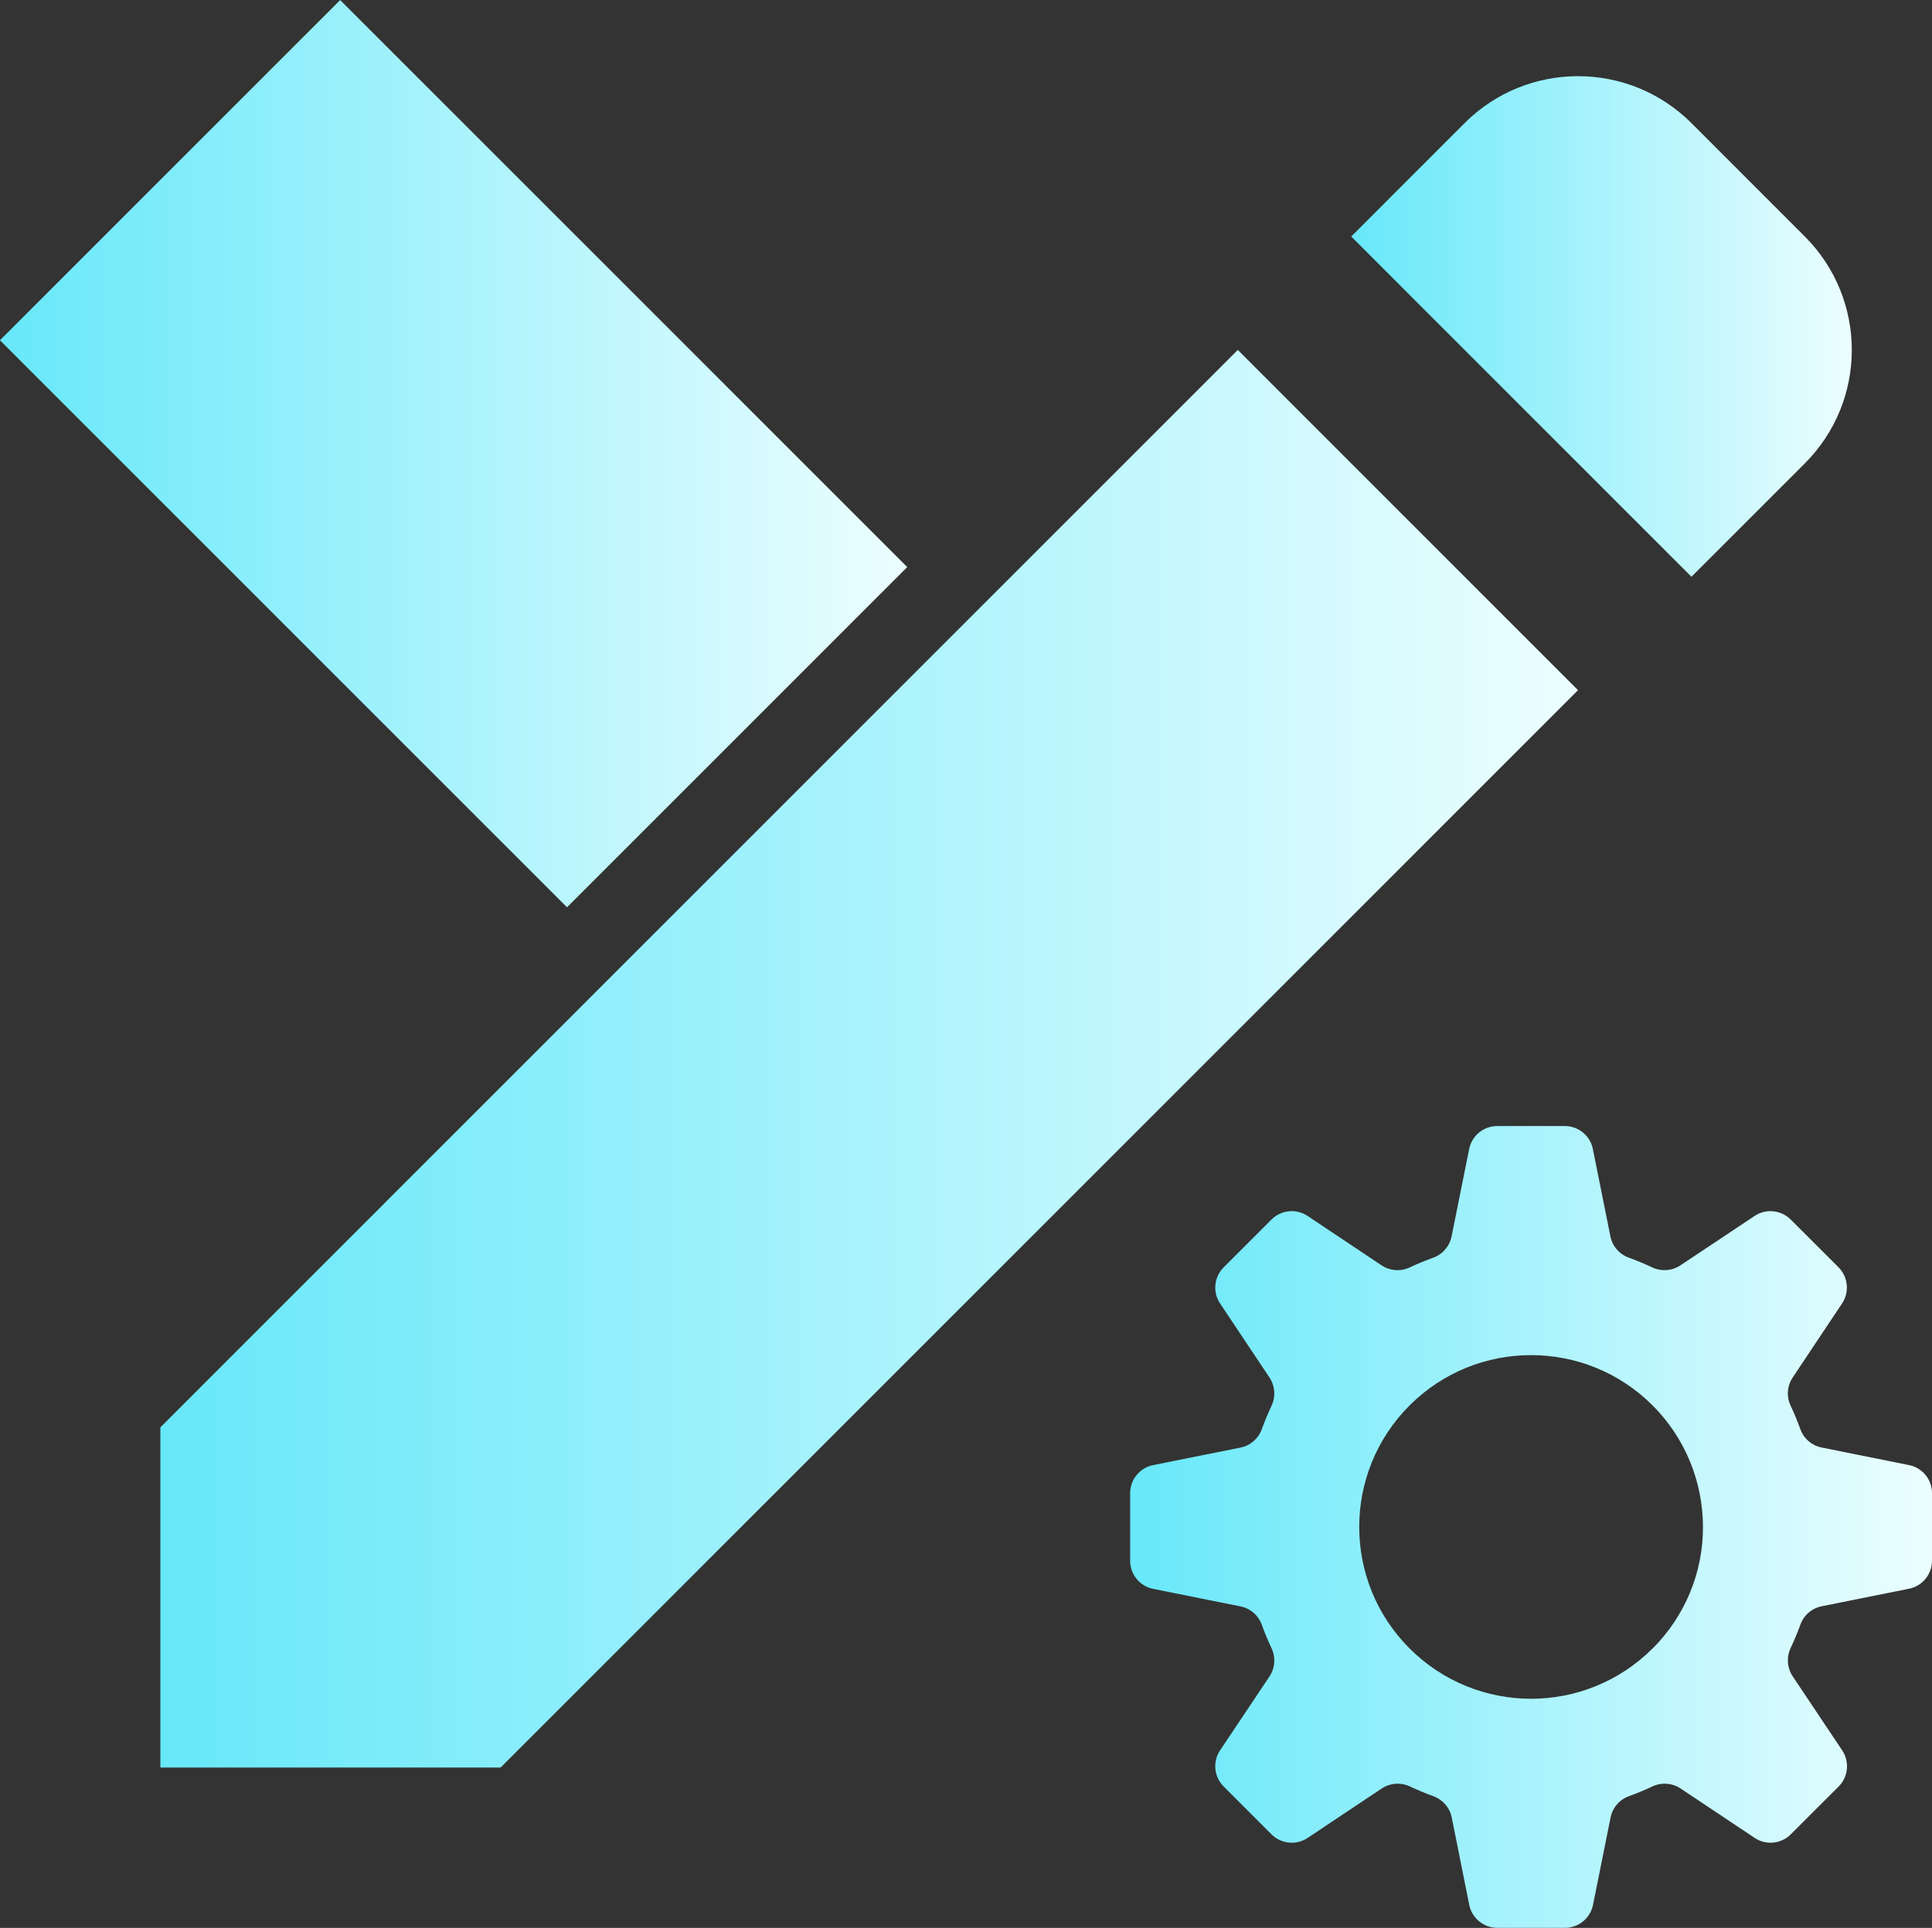
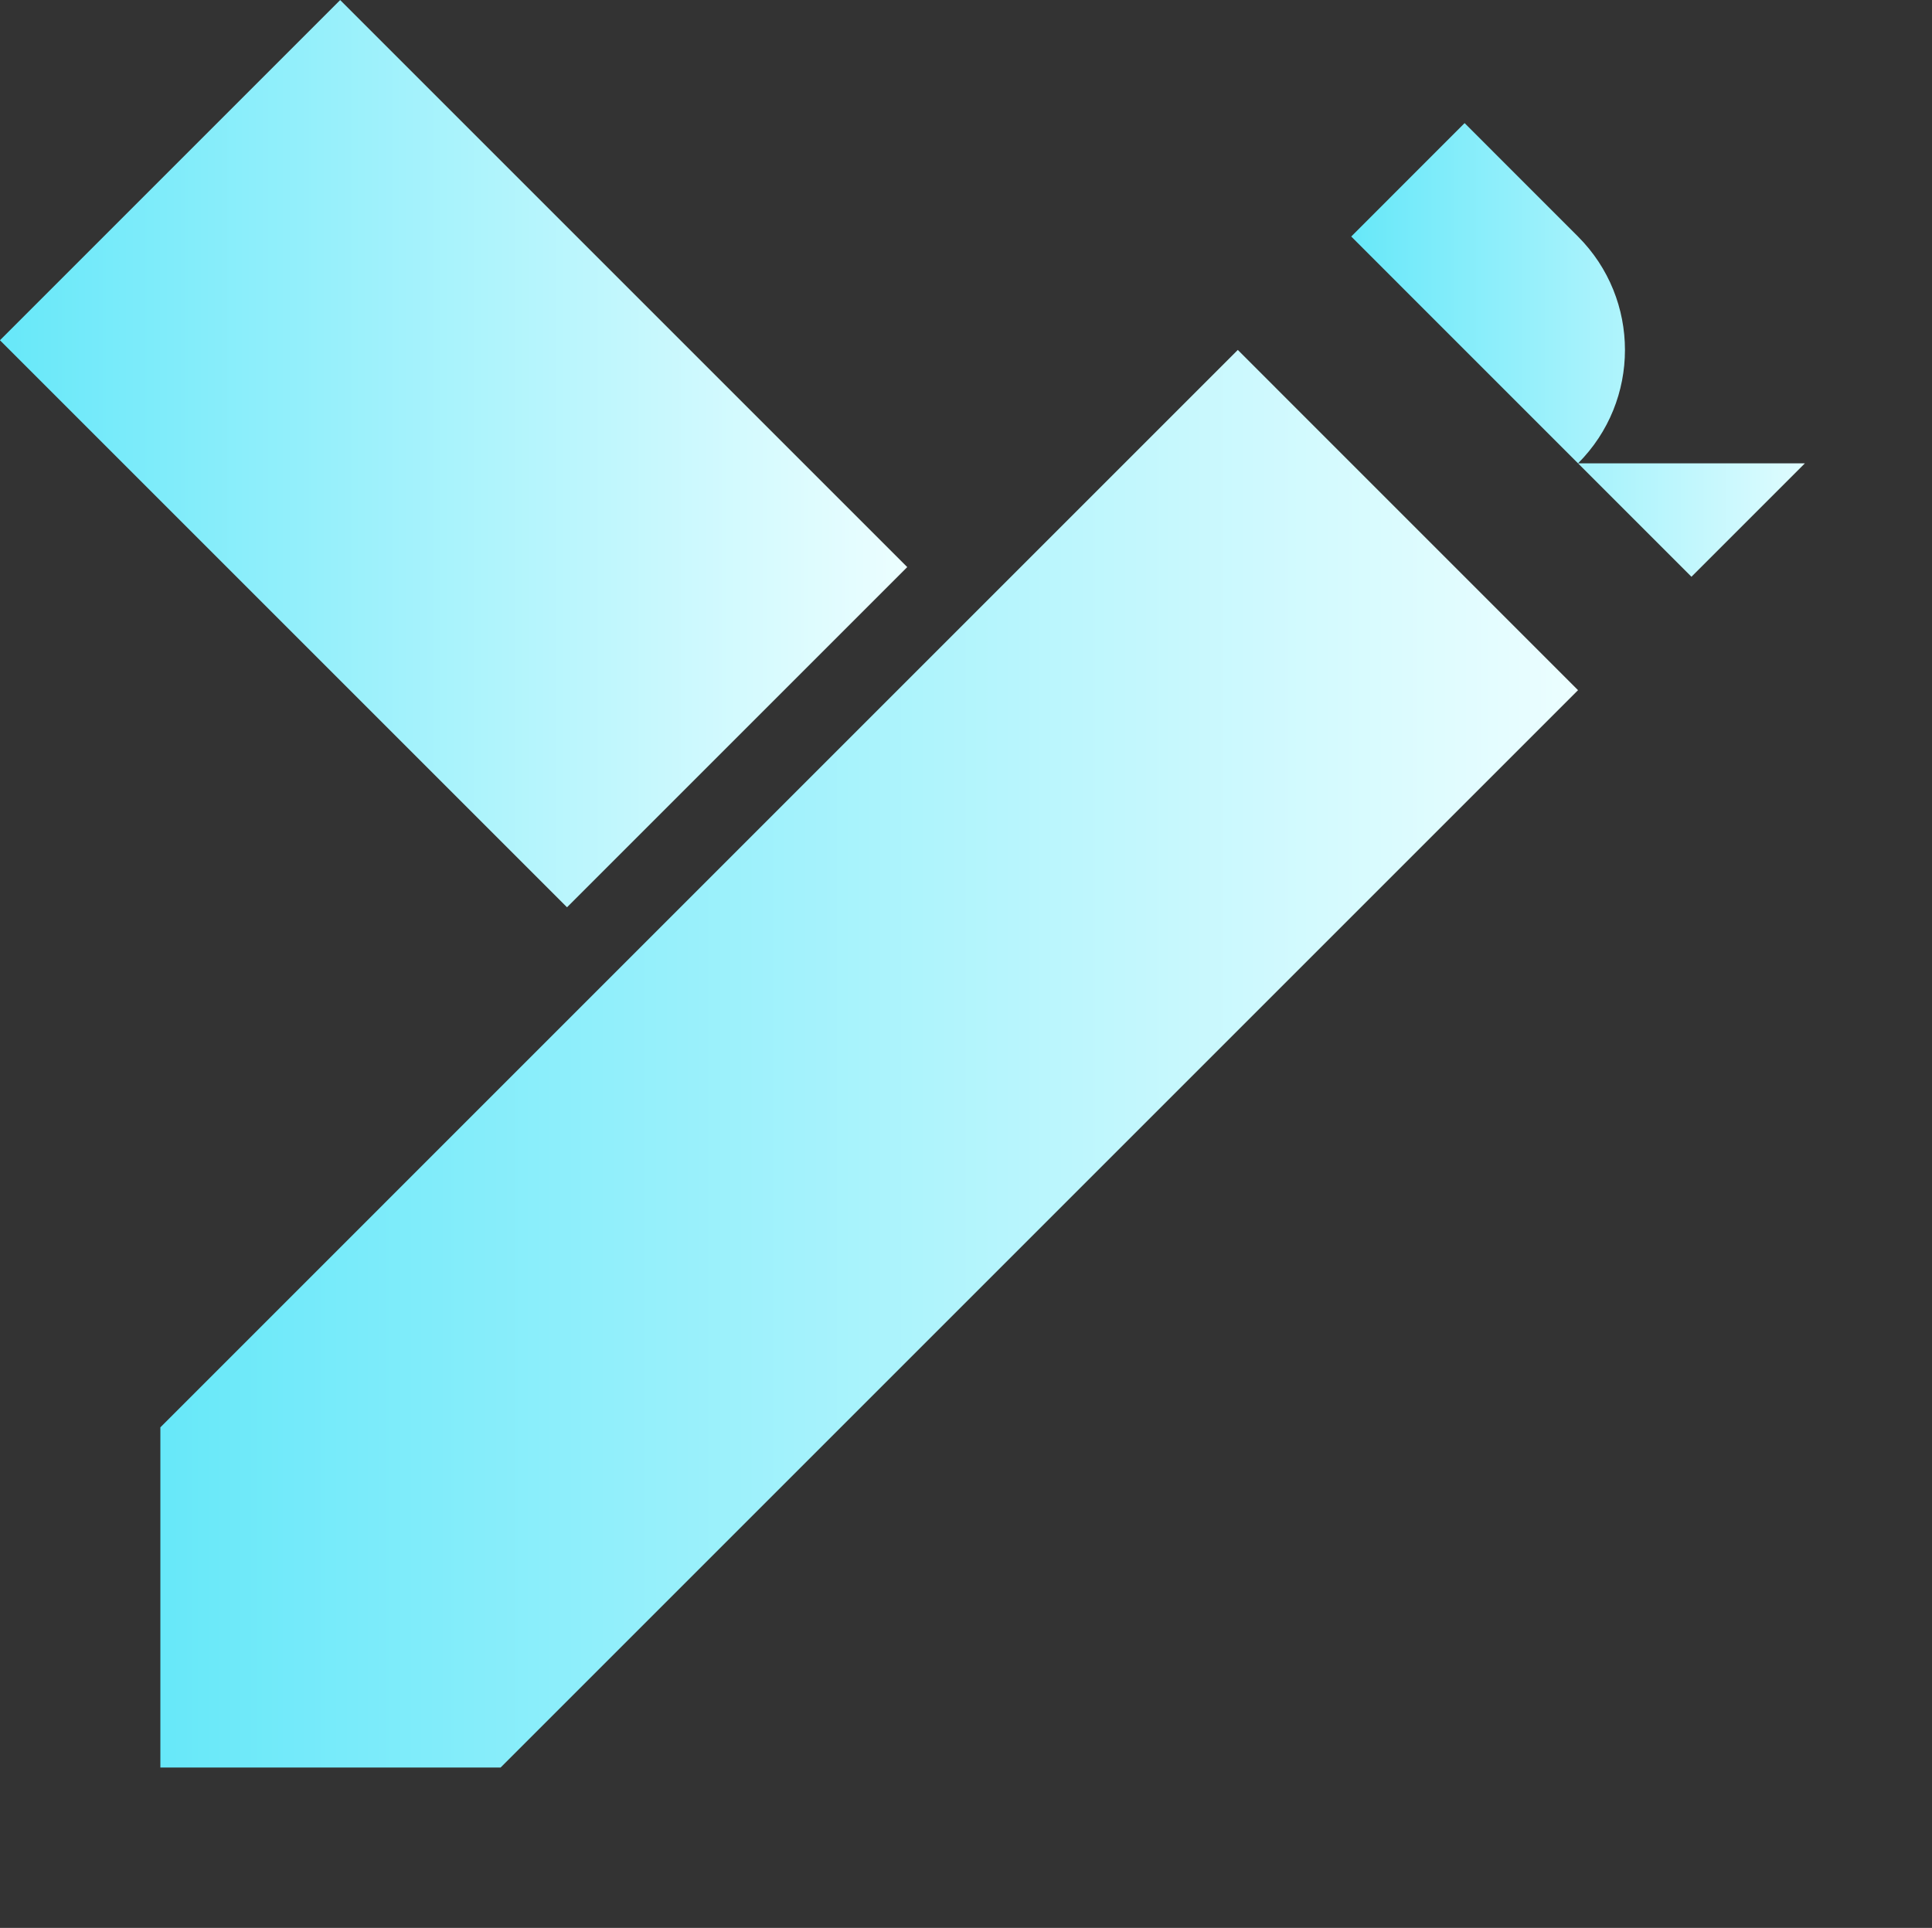
<svg xmlns="http://www.w3.org/2000/svg" xmlns:xlink="http://www.w3.org/1999/xlink" id="Layer_1" data-name="Layer 1" viewBox="0 0 432.49 431.6">
  <rect x="0" y="0" width="432.49" height="431.6" fill="#333333" stroke="none" />
  <defs>
    <style>      .cls-1 {        fill: url(#linear-gradient-2);      }      .cls-2 {        fill: url(#linear-gradient-4);      }      .cls-3 {        fill: url(#linear-gradient-3);      }      .cls-4 {        fill: url(#linear-gradient);      }    </style>
    <linearGradient id="linear-gradient" x1="252.98" y1="341.84" x2="432.49" y2="341.84" gradientUnits="userSpaceOnUse">
      <stop offset="0" stop-color="#67e8f9" />
      <stop offset="1" stop-color="#ecfeff" />
    </linearGradient>
    <linearGradient id="linear-gradient-2" x1="302.48" y1="73.08" x2="414.54" y2="73.08" xlink:href="#linear-gradient" />
    <linearGradient id="linear-gradient-3" x1="35.9" y1="237.02" x2="353.25" y2="237.02" xlink:href="#linear-gradient" />
    <linearGradient id="linear-gradient-4" x1="0" y1="101.55" x2="203.1" y2="101.55" gradientTransform="translate(101.56 -42.06) rotate(45)" xlink:href="#linear-gradient" />
  </defs>
-   <path class="cls-4" d="M427.34,327.99l-19.55-3.93c-2.21-.45-4.03-2.01-4.78-4.13-.64-1.79-1.37-3.53-2.17-5.23-.96-2.04-.79-4.43.46-6.31l11.06-16.59c1.69-2.54,1.36-5.92-.8-8.09l-10.7-10.69c-2.17-2.16-5.55-2.49-8.09-.8l-16.6,11.06c-1.88,1.24-4.27,1.42-6.3.46-1.71-.8-3.45-1.53-5.24-2.18-2.12-.76-3.69-2.57-4.13-4.77l-3.93-19.56c-.59-2.99-3.22-5.13-6.26-5.14h-15.15c-3.05,0-5.69,2.16-6.28,5.15l-3.93,19.55c-.45,2.21-2.02,4.03-4.13,4.78-1.79.64-3.53,1.37-5.24,2.17-2.03.96-4.42.79-6.3-.46l-16.56-11.06c-2.55-1.69-5.93-1.36-8.09.8l-10.7,10.7c-2.17,2.17-2.5,5.55-.81,8.09l11.07,16.59c1.24,1.88,1.41,4.27.46,6.31-.8,1.7-1.53,3.45-2.18,5.23-.76,2.12-2.57,3.69-4.77,4.13l-19.56,3.93c-2.99.6-5.14,3.22-5.15,6.27v15.15c0,3.05,2.16,5.69,5.15,6.28l19.56,3.93c2.21.45,4.02,2.02,4.77,4.13.65,1.79,1.37,3.53,2.18,5.24.95,2.03.79,4.42-.46,6.3l-11.07,16.56c-1.69,2.55-1.36,5.93.81,8.09l10.7,10.7c2.16,2.17,5.54,2.5,8.09.81l16.59-11.07c1.88-1.24,4.27-1.41,6.3-.46,1.71.8,3.45,1.53,5.23,2.18,2.12.76,3.7,2.57,4.14,4.77l3.92,19.56c.6,2.99,3.23,5.14,6.27,5.15h15.15c3.06,0,5.69-2.16,6.29-5.15l3.93-19.56c.45-2.21,2.01-4.02,4.13-4.77,1.78-.65,3.53-1.37,5.23-2.18,2.04-.95,4.42-.79,6.31.46l16.59,11.07c2.54,1.69,5.92,1.36,8.08-.81l10.71-10.7c2.16-2.16,2.49-5.54.8-8.09l-11.09-16.59c-1.24-1.88-1.41-4.27-.46-6.31.8-1.7,1.53-3.45,2.18-5.23.76-2.12,2.57-3.69,4.77-4.13l19.56-3.93c2.99-.6,5.13-3.22,5.14-6.26v-15.15c0-3.05-2.16-5.68-5.15-6.27ZM369.94,369.04c-15.02,15.02-39.37,15.02-54.4,0-15.02-15.02-15.03-39.37,0-54.4,15.02-15.02,39.38-15.02,54.41,0,7.22,7.22,11.26,17,11.27,27.2.03,10.21-4.04,20-11.27,27.21Z" />
-   <path class="cls-1" d="M404.03,103.73l-25.39,25.39-76.16-76.17,25.38-25.39c14.02-14.01,36.76-14.01,50.78,0l25.39,25.4c14.01,14.02,14.01,36.75,0,50.77Z" />
+   <path class="cls-1" d="M404.03,103.73l-25.39,25.39-76.16-76.17,25.38-25.39l25.39,25.4c14.01,14.02,14.01,36.75,0,50.77Z" />
  <polygon class="cls-3" points="353.25 154.51 112.06 395.7 35.9 395.7 35.9 319.54 277.09 78.34 353.25 154.51" />
  <rect class="cls-2" x="47.69" y="11.79" width="107.71" height="179.52" transform="translate(-42.07 101.56) rotate(-45)" />
</svg>